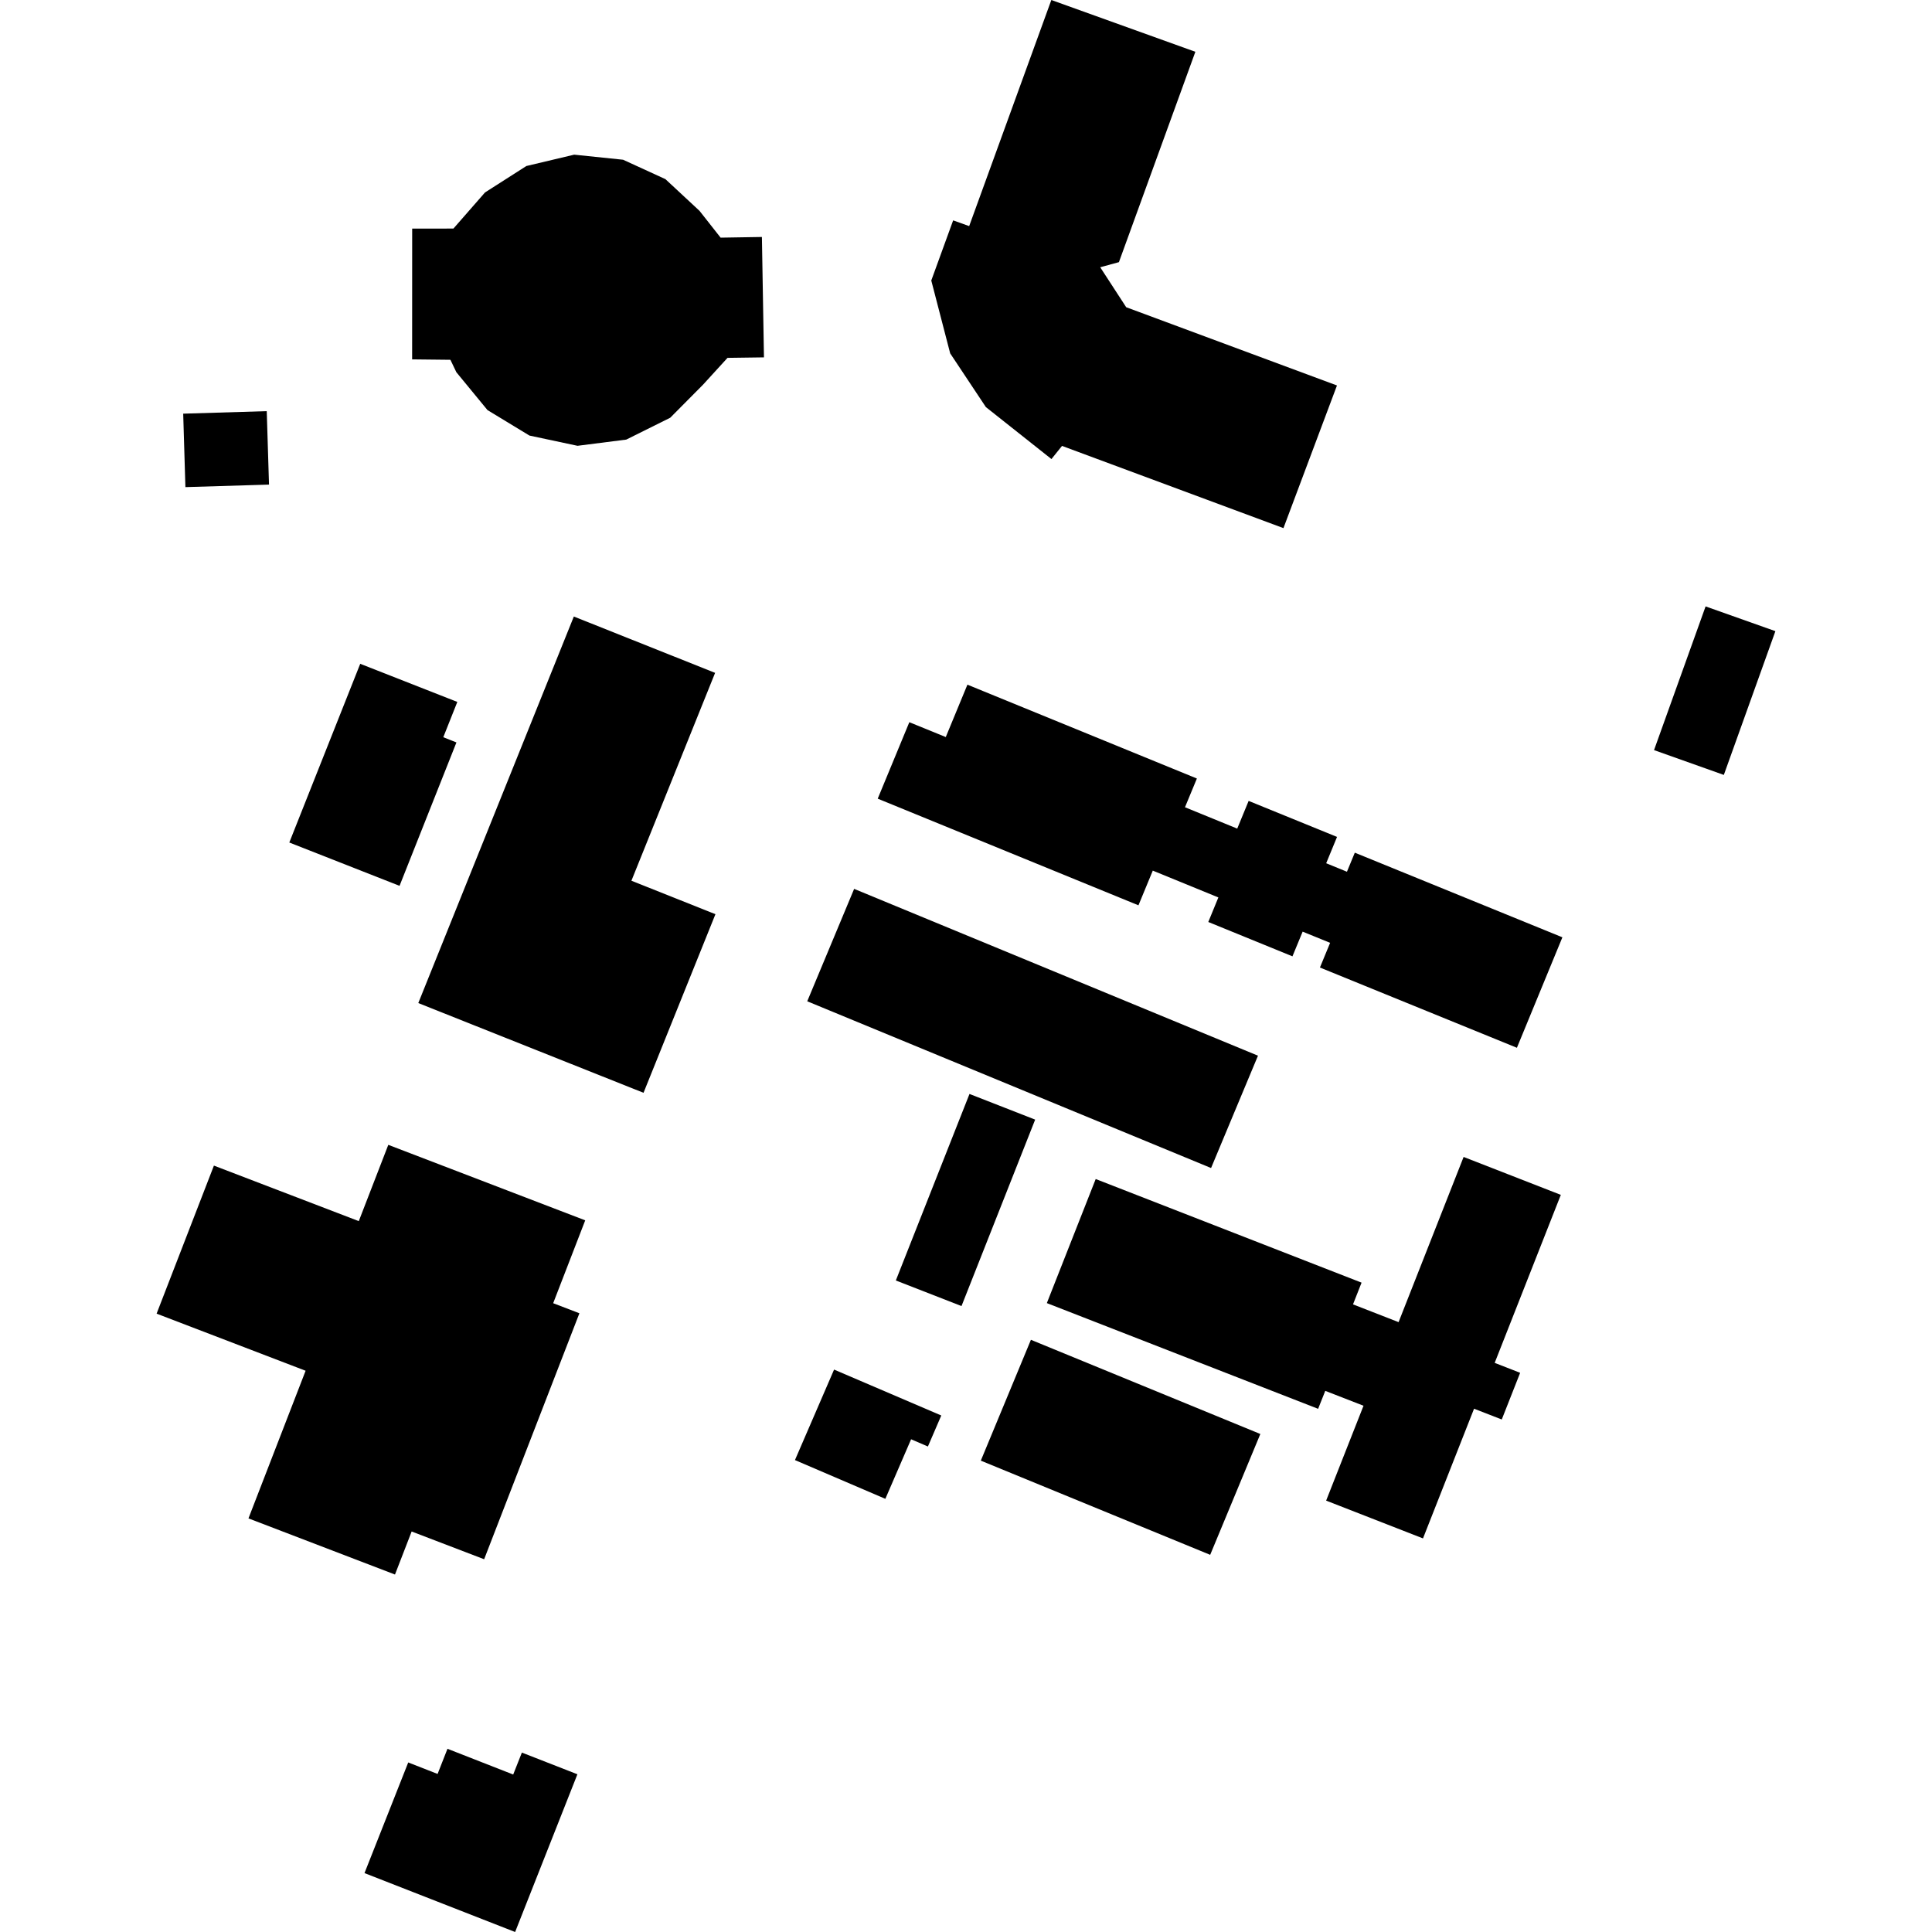
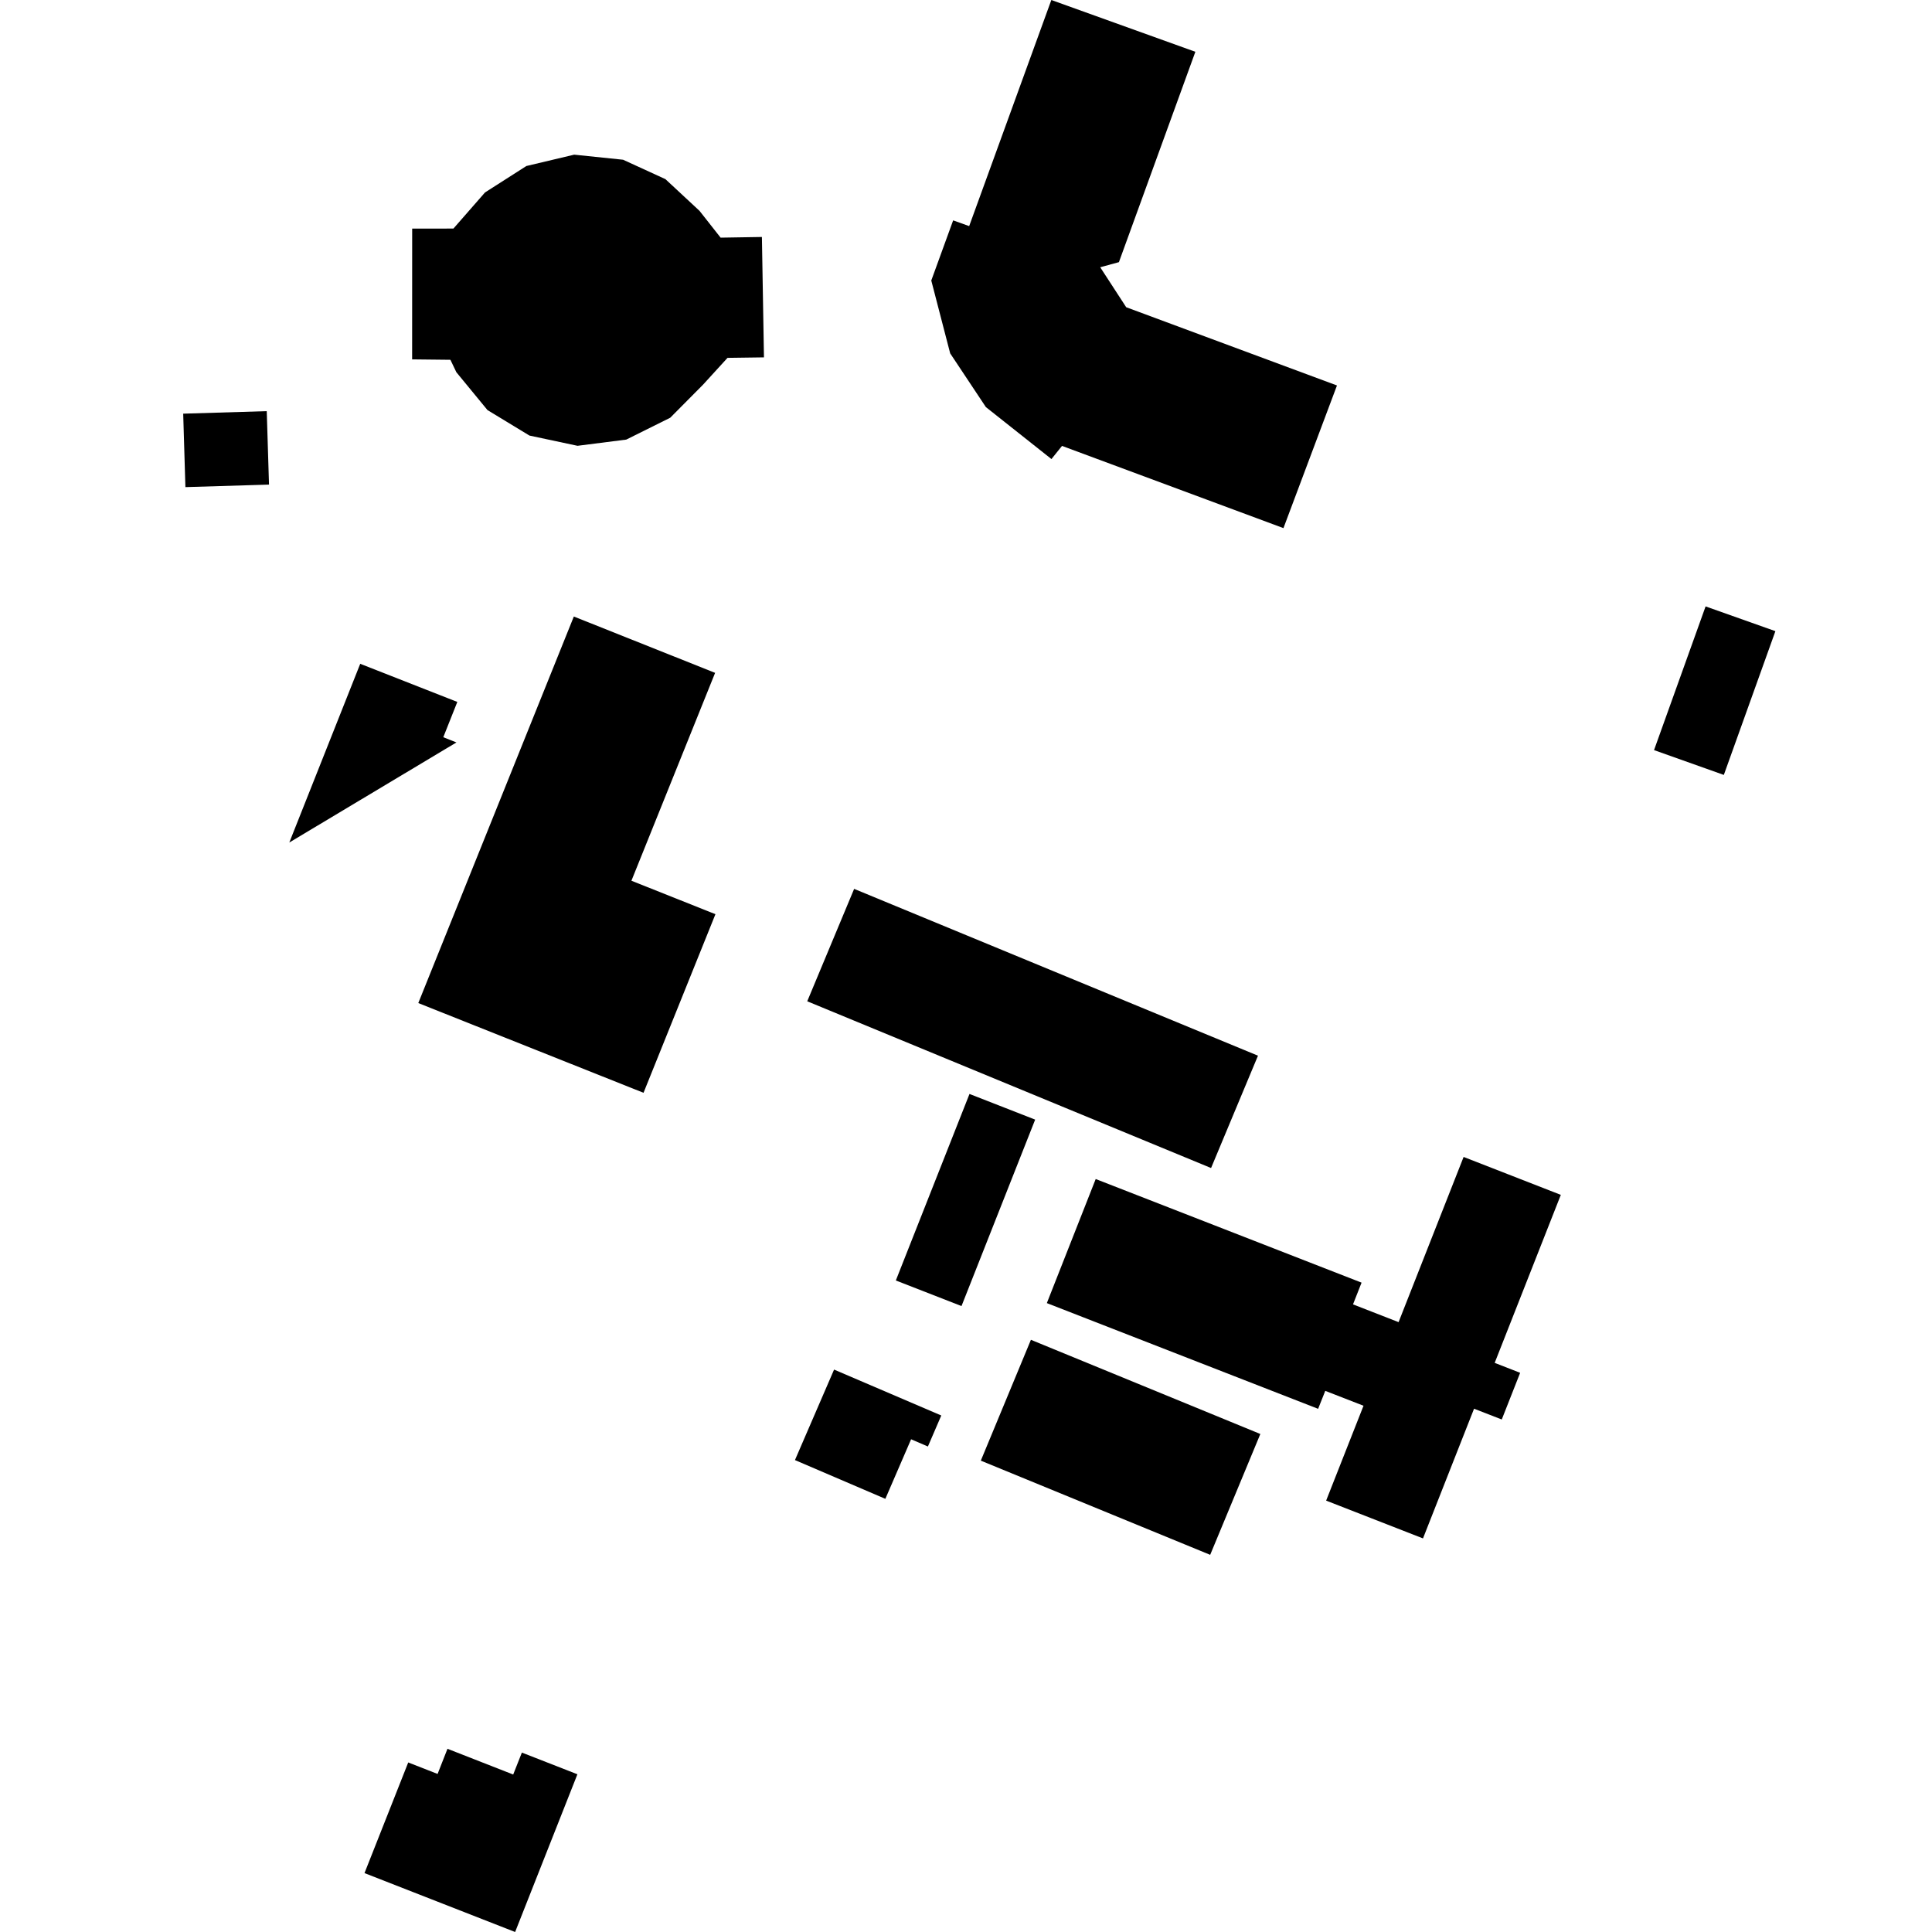
<svg xmlns="http://www.w3.org/2000/svg" height="288pt" version="1.1" viewBox="0 0 288 288" width="288pt">
  <defs>
    <style type="text/css">
*{stroke-linecap:butt;stroke-linejoin:round;}
  </style>
  </defs>
  <g id="figure_1">
    <g id="patch_1">
-       <path d="M 0 288  L 288 288  L 288 0  L 0 0  z " style="fill:none;opacity:0;" />
-     </g>
+       </g>
    <g id="axes_1">
      <g id="PatchCollection_1">
        <path clip-path="url(#p7cca29a73f)" d="M 156.72 -0  L 144.473 33.706  L 142.085 32.85  L 138.824 41.815  L 141.642 52.676  L 146.964 60.685  L 156.738 68.431  L 158.313 66.471  L 191.322 78.726  L 199.3 57.461  L 167.881 45.797  L 164.008 39.84  L 166.795 39.078  L 178.19 7.72  L 156.72 -0  " />
        <path clip-path="url(#p7cca29a73f)" d="M 86.09 66.455  L 78.923 64.928  L 72.67 61.132  L 68.029 55.487  L 67.142 53.634  L 61.436 53.572  L 61.443 34.08  L 67.591 34.071  L 72.301 28.687  L 78.464 24.749  L 85.592 23.056  L 92.881 23.811  L 99.192 26.704  L 104.273 31.428  L 107.421 35.426  L 113.576 35.326  L 113.883 53.272  L 108.45 53.346  L 104.797 57.348  L 99.911 62.27  L 93.358 65.529  L 86.09 66.455  " />
        <path clip-path="url(#p7cca29a73f)" d="M 254.25 90.396  L 264.655 94.086  L 256.969 115.517  L 246.564 111.817  L 254.25 90.396  " />
-         <path clip-path="url(#p7cca29a73f)" d="M 37.038 226.343  L 45.556 204.336  L 23.345 195.823  L 31.888 173.755  L 53.484 182.03  L 57.883 170.659  L 87.238 181.914  L 82.461 194.266  L 86.371 195.766  L 72.17 232.434  L 61.363 228.297  L 58.88 234.713  L 37.038 226.343  " />
        <path clip-path="url(#p7cca29a73f)" d="M 66.704 260.689  L 76.502 264.525  L 77.795 261.255  L 86.073 264.488  L 76.788 288  L 54.335 279.219  L 60.854 262.726  L 65.231 264.438  L 66.704 260.689  " />
        <path clip-path="url(#p7cca29a73f)" d="M 153.677 199.722  L 187.877 213.763  L 180.4 231.776  L 146.208 217.735  L 153.677 199.722  " />
        <path clip-path="url(#p7cca29a73f)" d="M 218.178 172.463  L 232.669 178.116  L 222.81 203.16  L 226.606 204.643  L 223.865 211.601  L 219.735 209.995  L 212.123 229.328  L 197.685 223.694  L 203.257 209.552  L 197.554 207.334  L 196.491 210.011  L 156.051 194.251  L 163.335 175.756  L 202.966 191.201  L 201.691 194.44  L 208.484 197.089  L 218.178 172.463  " />
        <path clip-path="url(#p7cca29a73f)" d="M 144.52 163.074  L 154.31 166.9  L 143.329 194.694  L 133.54 190.878  L 144.52 163.074  " />
        <path clip-path="url(#p7cca29a73f)" d="M 127.325 132.503  L 187.525 157.37  L 180.532 174.116  L 120.333 149.26  L 127.325 132.503  " />
-         <path clip-path="url(#p7cca29a73f)" d="M 232.903 139.723  L 226.122 156.191  L 196.76 144.227  L 198.278 140.547  L 194.182 138.879  L 192.664 142.559  L 180.118 137.439  L 181.62 133.78  L 171.844 129.782  L 169.707 134.954  L 130.84 119.056  L 135.552 107.658  L 140.985 109.872  L 144.211 102.062  L 178.418 116.052  L 176.643 120.335  L 184.433 123.519  L 186.132 119.389  L 199.31 124.757  L 197.693 128.683  L 200.787 129.948  L 201.959 127.107  L 232.903 139.723  " />
        <path clip-path="url(#p7cca29a73f)" d="M 85.541 91.904  L 106.6 100.302  L 94.125 131.289  L 106.649 136.278  L 95.929 162.901  L 62.354 149.525  L 85.541 91.904  " />
-         <path clip-path="url(#p7cca29a73f)" d="M 53.698 98.952  L 68.171 104.635  L 66.08 109.898  L 68.04 110.673  L 59.559 132.051  L 43.126 125.592  L 53.698 98.952  " />
+         <path clip-path="url(#p7cca29a73f)" d="M 53.698 98.952  L 68.171 104.635  L 66.08 109.898  L 68.04 110.673  L 43.126 125.592  L 53.698 98.952  " />
        <path clip-path="url(#p7cca29a73f)" d="M 27.309 61.665  L 39.763 61.289  L 40.101 72.237  L 27.638 72.614  L 27.309 61.665  " />
        <path clip-path="url(#p7cca29a73f)" d="M 124.334 204.162  L 140.315 211.005  L 138.322 215.628  L 135.815 214.551  L 131.978 223.428  L 118.503 217.651  L 124.334 204.162  " />
      </g>
    </g>
  </g>
  <defs>
    <clipPath id="p7cca29a73f">
      <rect height="288" width="241.31" x="23.345" y="0" />
    </clipPath>
  </defs>
</svg>